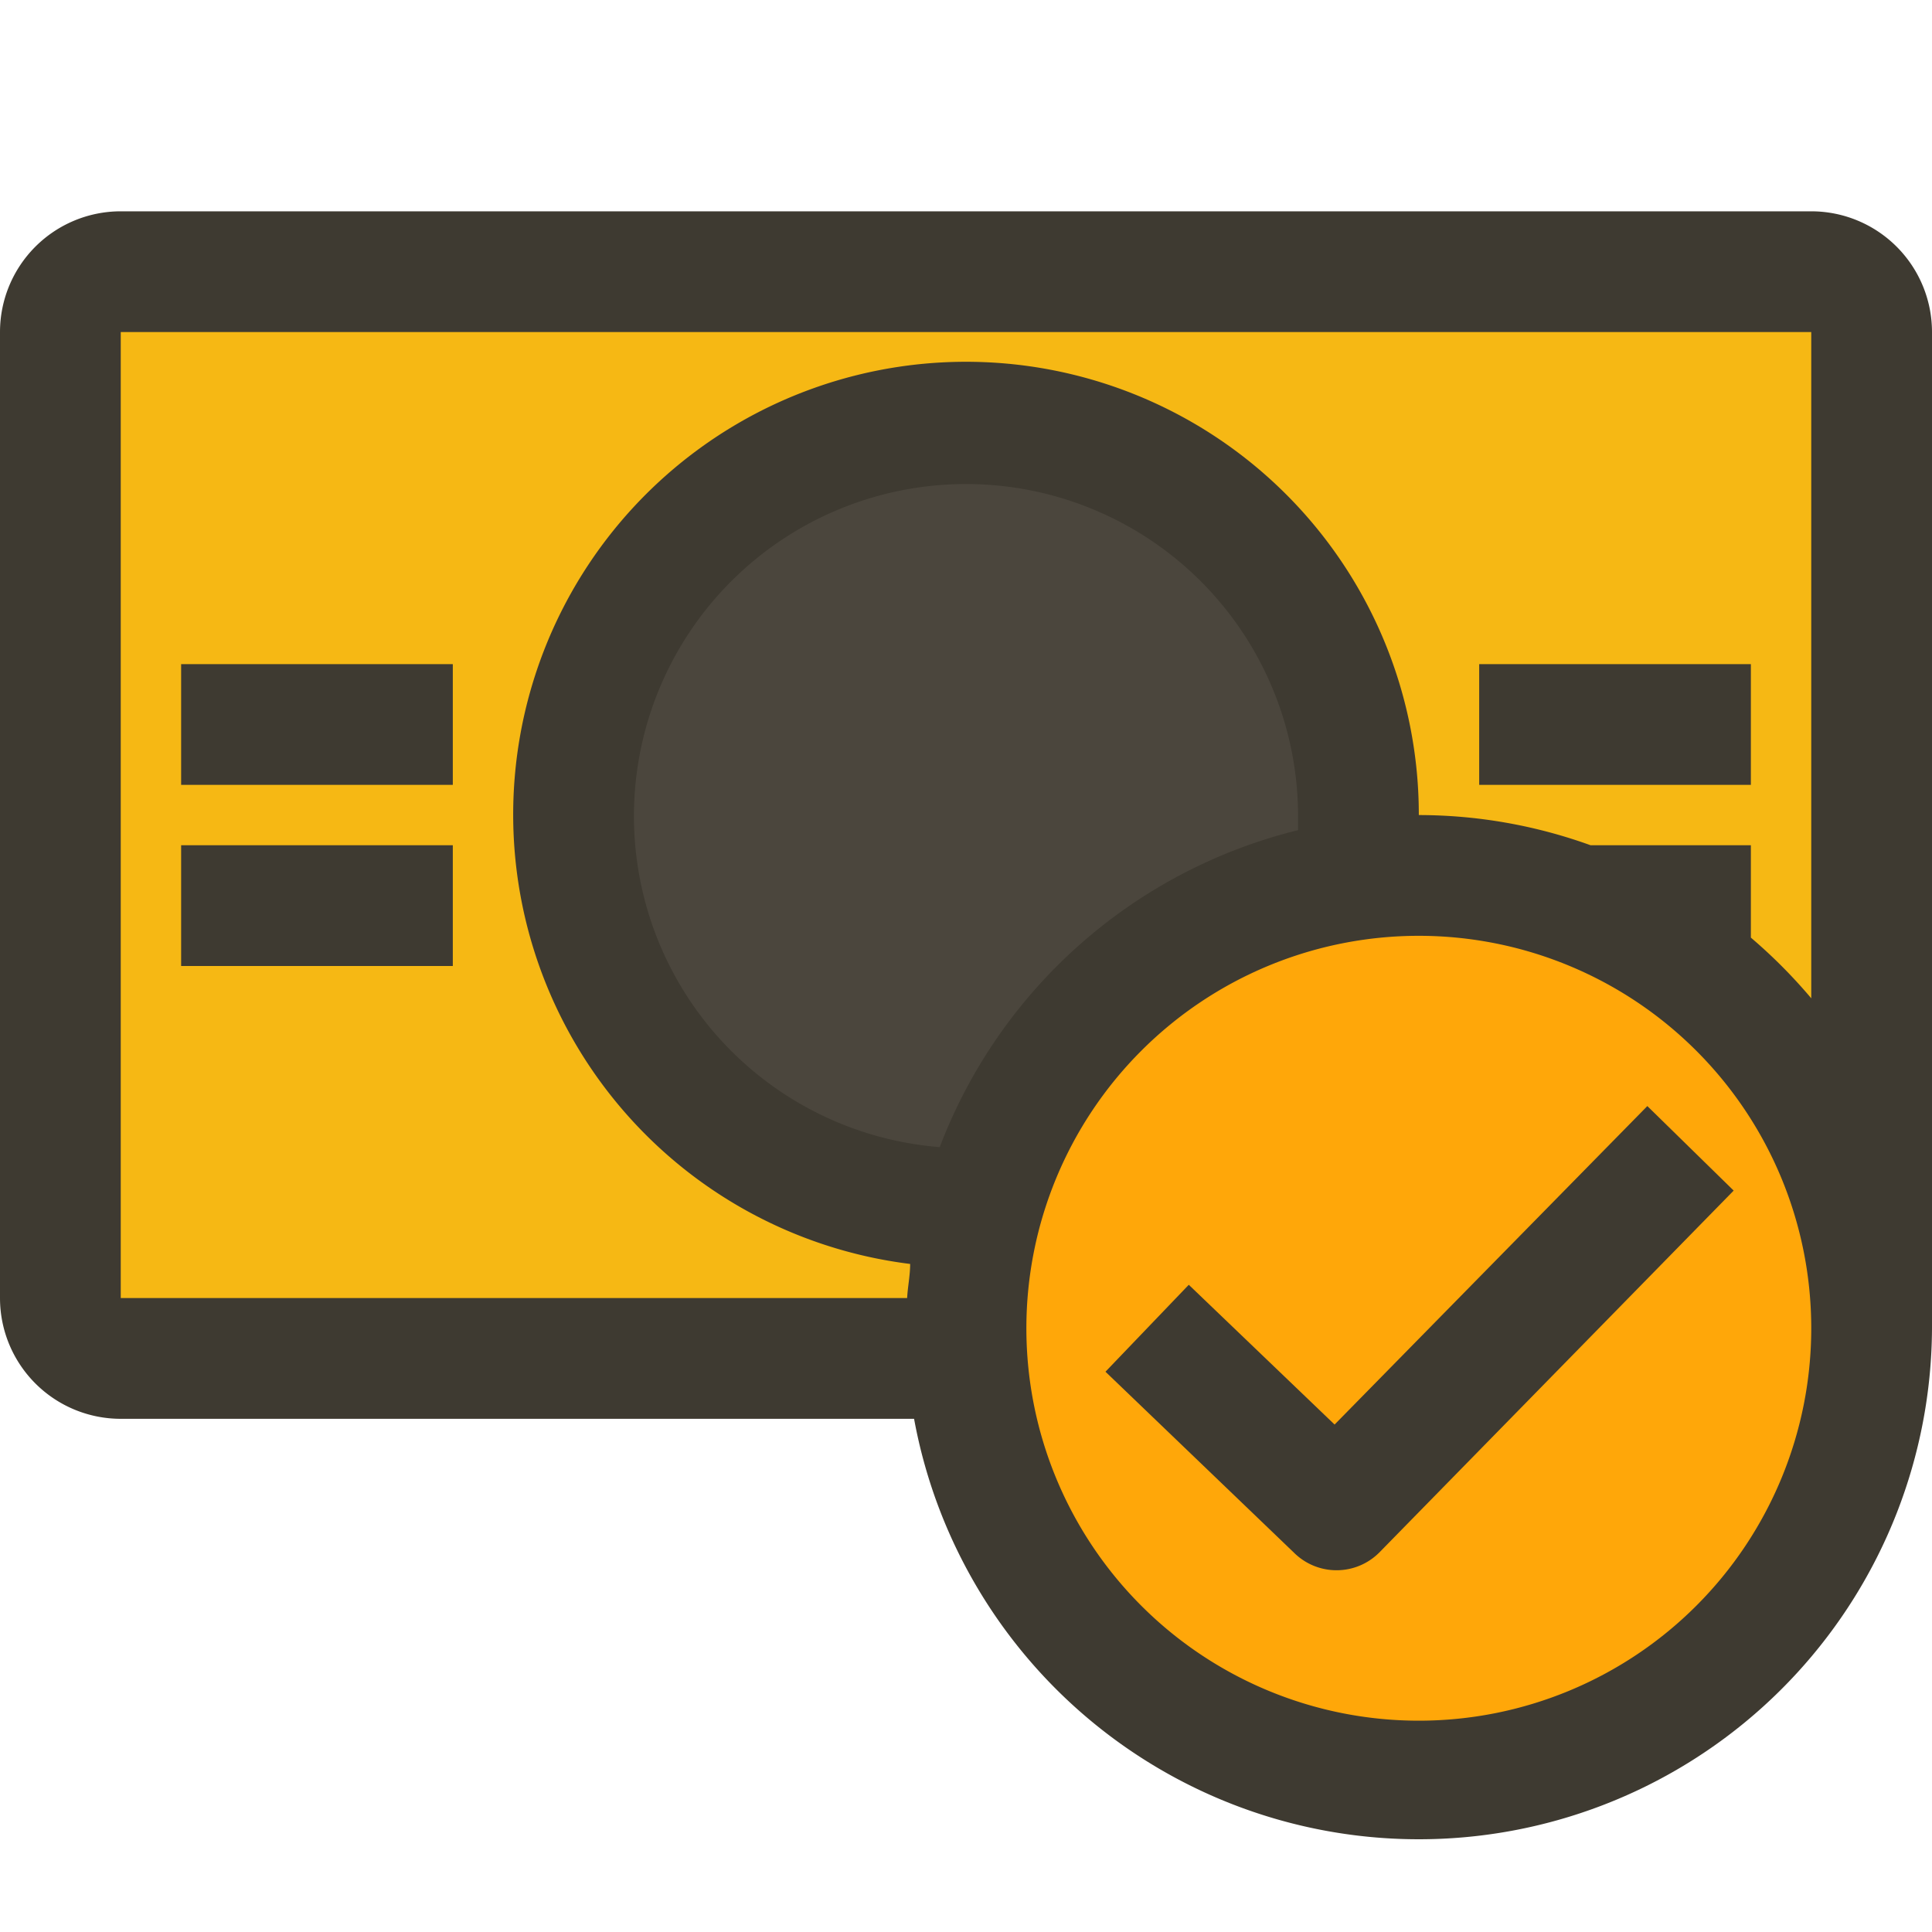
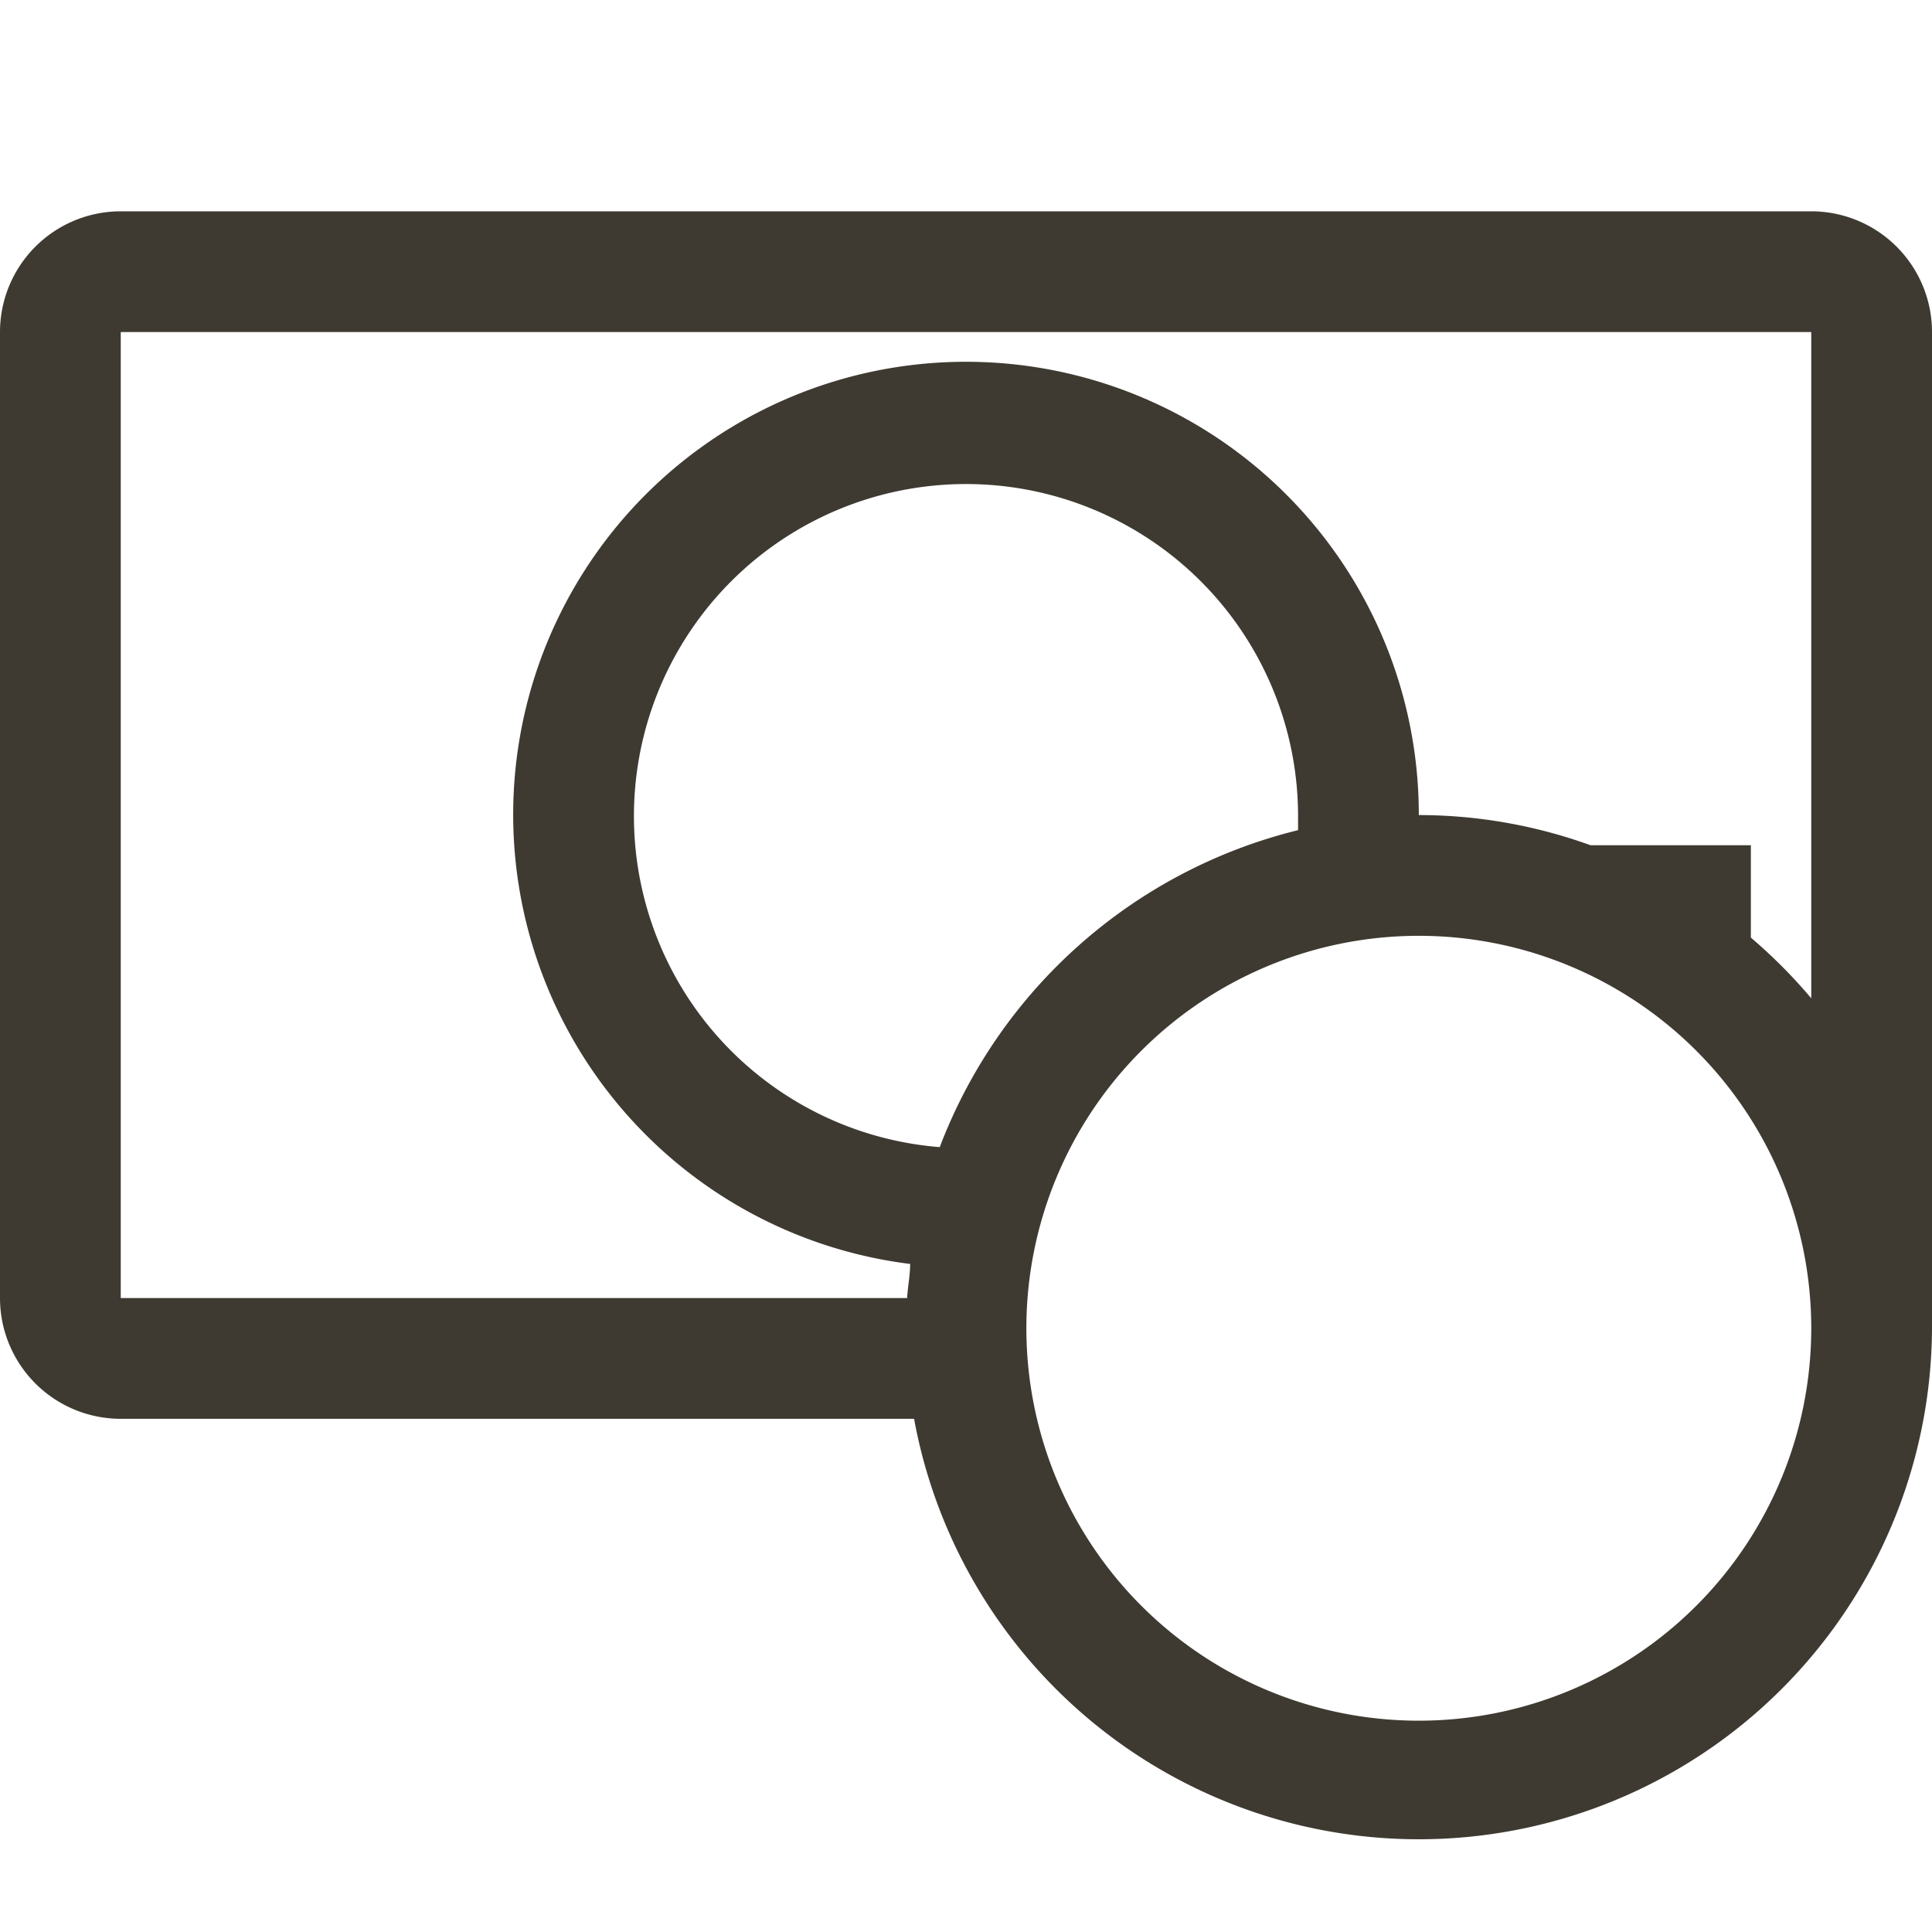
<svg xmlns="http://www.w3.org/2000/svg" viewBox="0 0 64 64" id="ConfirmPay">
-   <path fill="#f6b814" d="M62 11v32a.86.86 0 0 1 0 .23A15 15 0 0 0 52.39 30 14.83 14.83 0 0 0 47 29a14.25 14.25 0 0 0-2.18.16A12.76 12.76 0 0 0 45 27a13 13 0 1 0-13 13 5.06 5.06 0 0 0 .55 0 14.84 14.84 0 0 0-.55 4v1H4a2 2 0 0 1-2-2V11a2 2 0 0 1 2-2h56a2 2 0 0 1 2 2Z" class="color7fd73c svgShape" />
-   <path fill="#4b463d" d="M45 27a12.76 12.76 0 0 1-.18 2.16A15 15 0 0 0 32.55 40a5.06 5.06 0 0 1-.55 0 13 13 0 1 1 13-13Z" class="color4d9118 svgShape" />
-   <path fill="#ffa709" d="M62 44a15 15 0 0 1-30 1v-1a14.84 14.84 0 0 1 .55-4 15 15 0 0 1 12.27-10.84A14.25 14.25 0 0 1 47 29a14.83 14.83 0 0 1 5.39 1A15 15 0 0 1 62 43.23V44Z" class="colorbedcff svgShape" />
  <path d="M60 7H4a4 4 0 0 0-4 4v32a4 4 0 0 0 4 4h26.28A17 17 0 0 0 64 44v-.59a3.91 3.91 0 0 0 0-.41V11a4 4 0 0 0-4-4ZM43 27.5A17.06 17.06 0 0 0 31.13 38 11 11 0 1 1 43 27v.5ZM47 57a13 13 0 1 1 13-13 13 13 0 0 1-13 13Zm11-25.94V28h-5.31A16.77 16.77 0 0 0 47 27a15 15 0 1 0-16.85 14.87c0 .38-.08.75-.1 1.13H4V11h56v22.07a17.26 17.26 0 0 0-2-2.01Z" fill="#3e3a31" class="color000000 svgShape" />
-   <path d="M6 28h9v4H6zM6 22h9v4H6zM49 22h9v4h-9zM44.21 47.19l-4.83-4.63-2.76 2.88 6.25 6a2 2 0 0 0 2.81 0l11.75-12-2.86-2.8Z" fill="#3e3a31" class="color000000 svgShape" />
</svg>